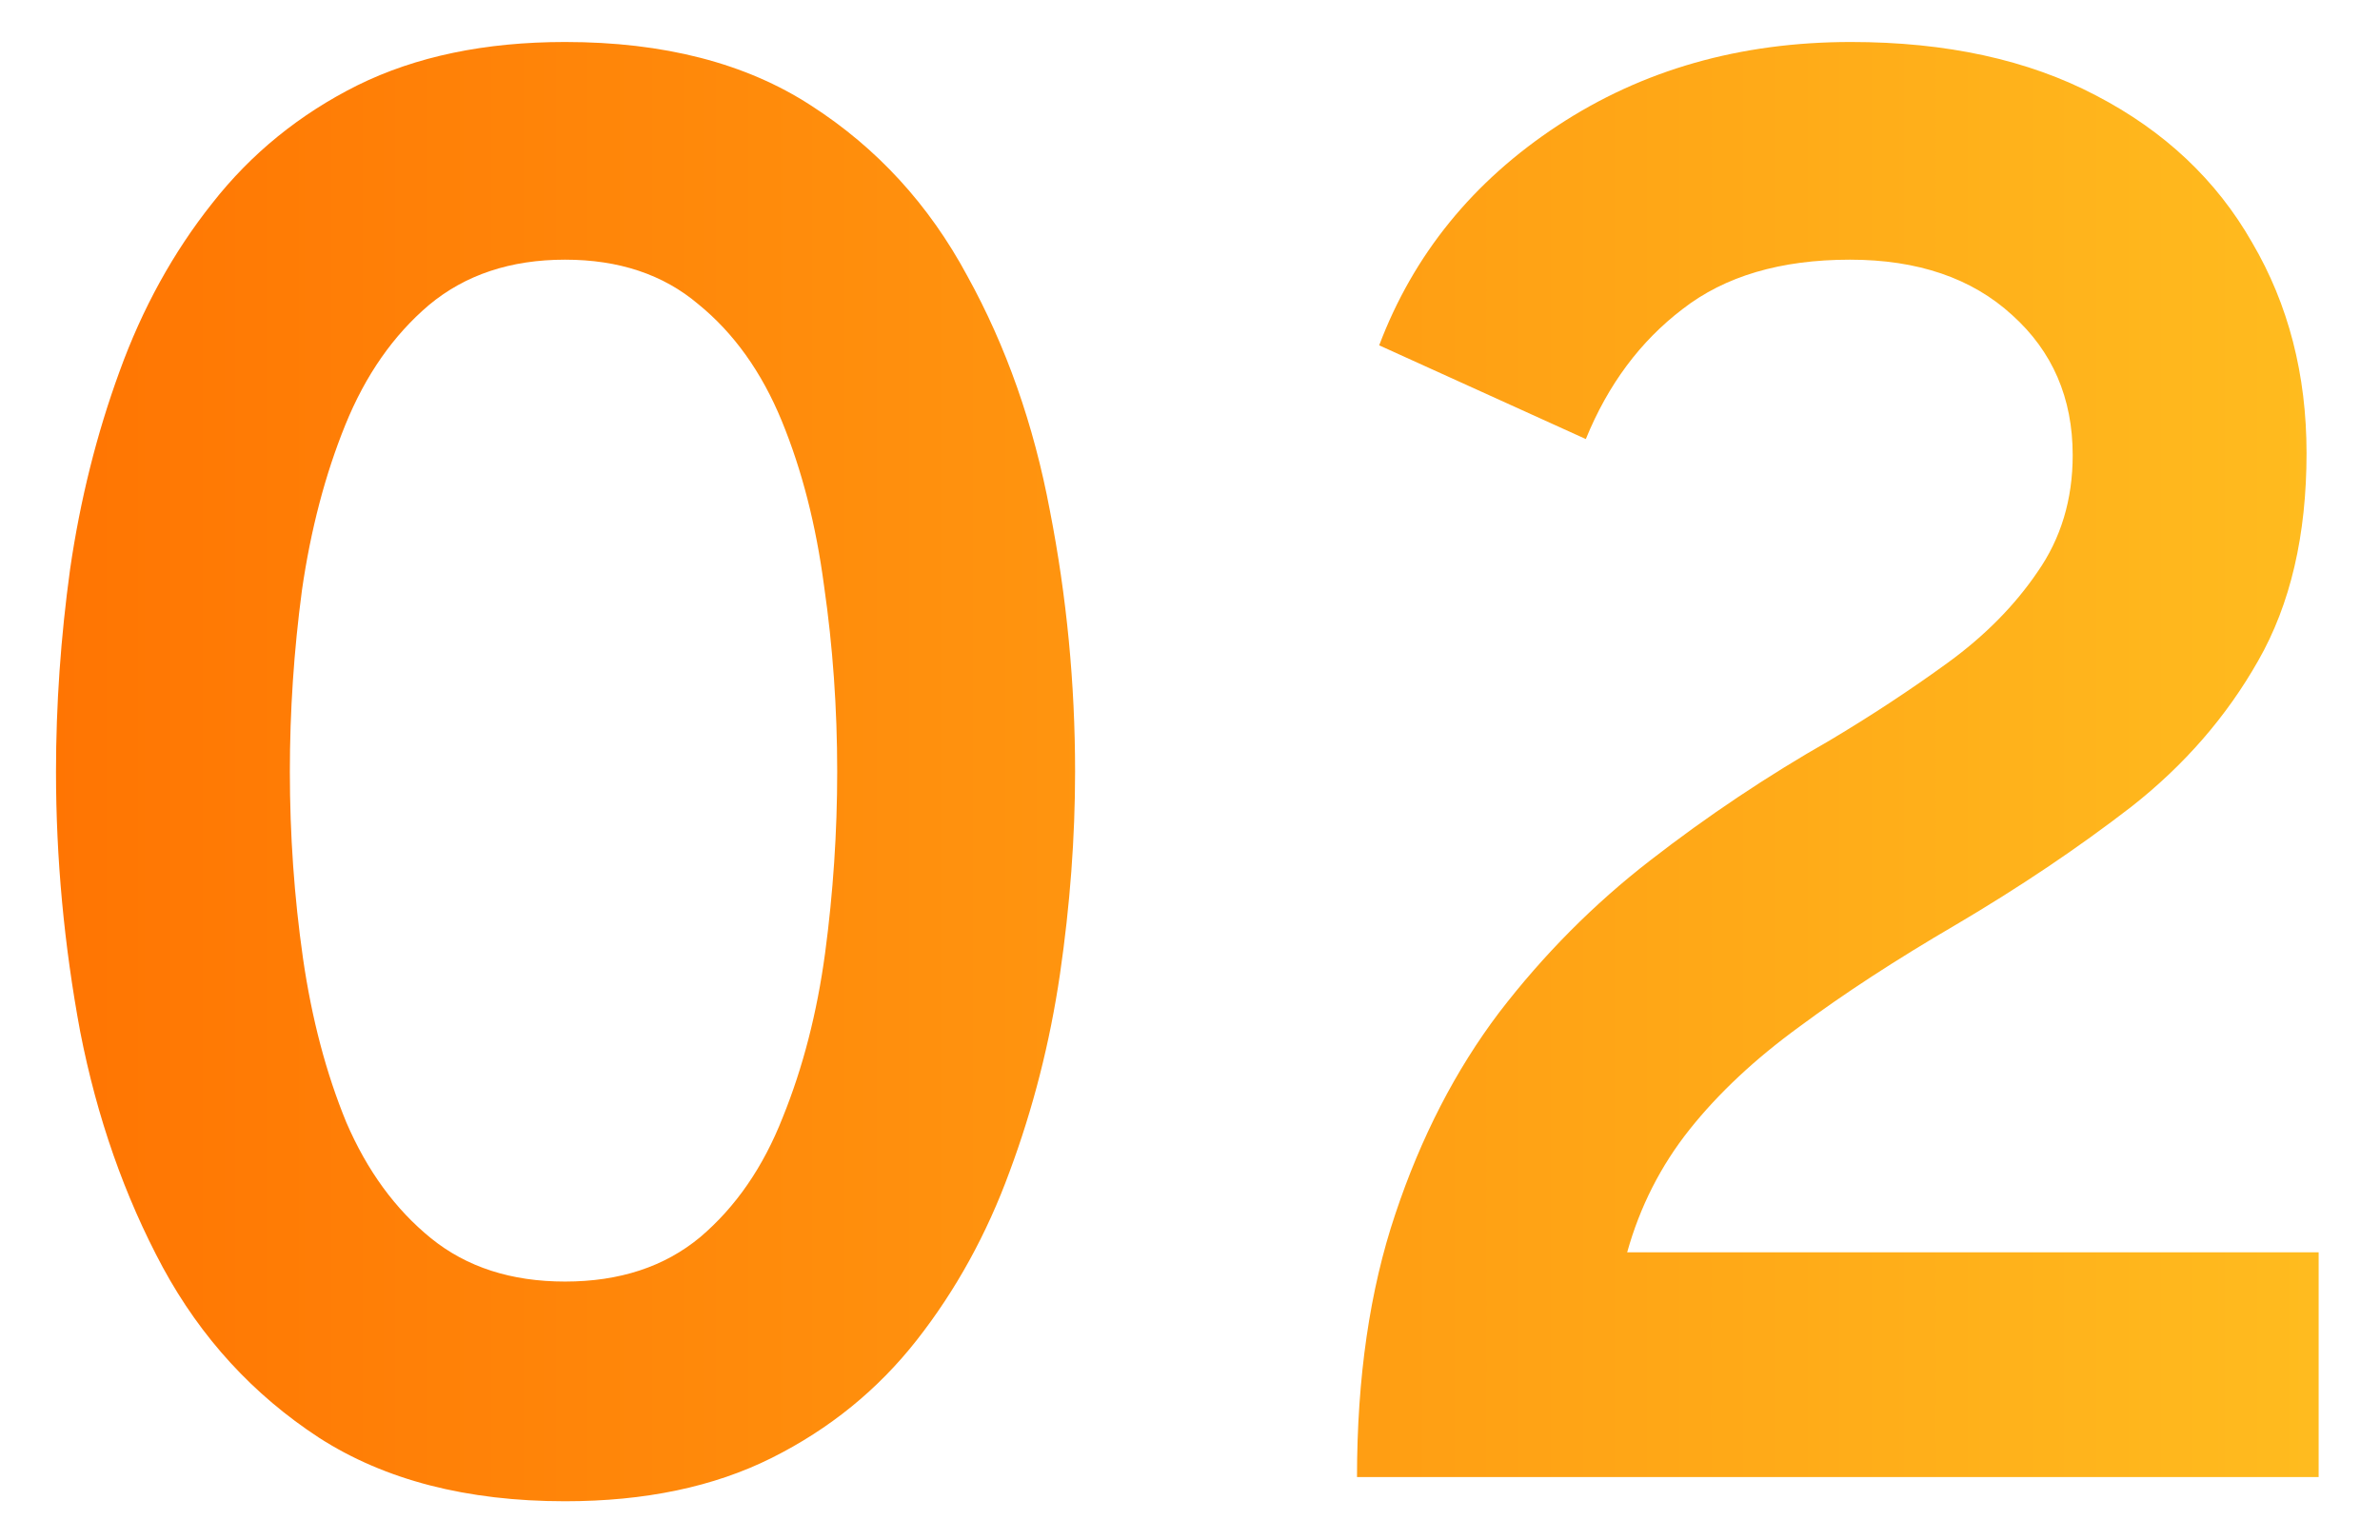
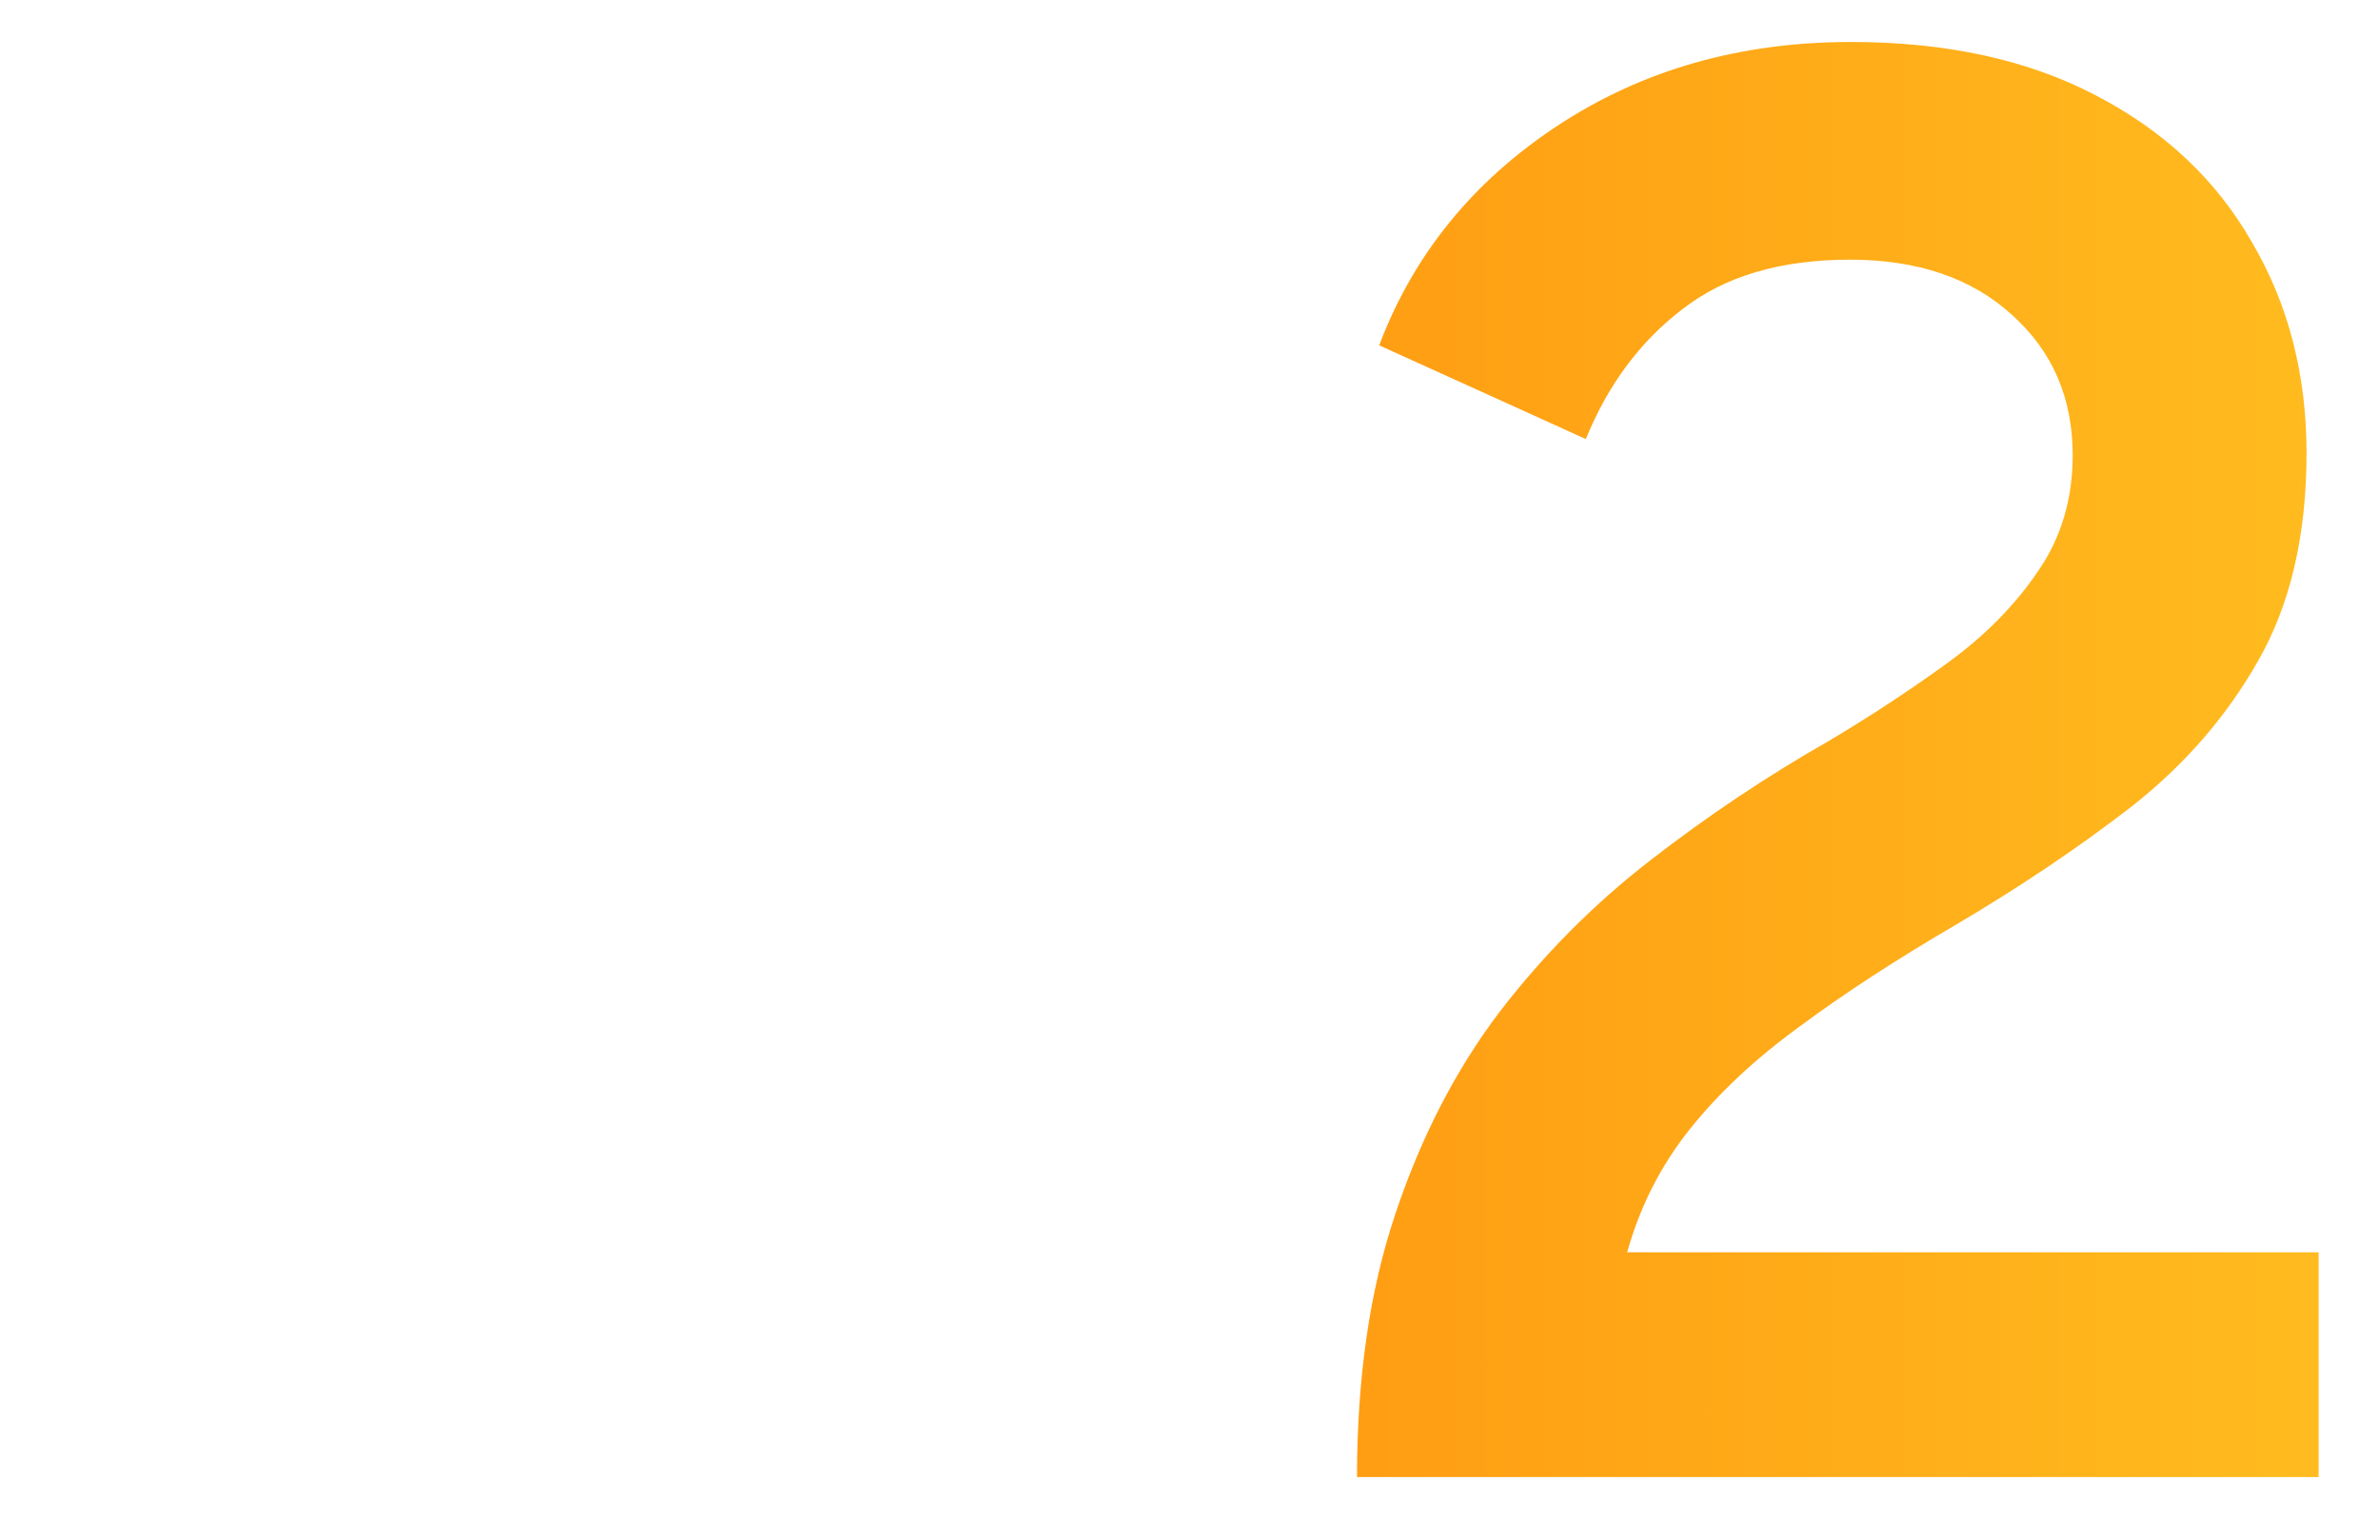
<svg xmlns="http://www.w3.org/2000/svg" width="340" height="220" viewBox="0 0 340 220" fill="none">
-   <path d="M80.72 214.512C66.704 214.512 54.992 211.488 45.584 205.44C36.176 199.296 28.736 191.184 23.264 181.104C17.792 170.928 13.856 159.696 11.456 147.408C9.152 135.024 8 122.64 8 110.256C8 100.752 8.672 91.104 10.016 81.312C11.456 71.424 13.808 62.016 17.072 53.088C20.336 44.064 24.752 36.048 30.32 29.04C35.888 21.936 42.8 16.32 51.056 12.192C59.408 8.064 69.296 6 80.72 6C94.832 6 106.544 9.024 115.856 15.072C125.264 21.12 132.704 29.232 138.176 39.408C143.744 49.488 147.68 60.672 149.984 72.96C152.384 85.248 153.584 97.68 153.584 110.256C153.584 119.664 152.864 129.312 151.424 139.2C149.984 148.992 147.584 158.4 144.224 167.424C140.96 176.352 136.544 184.368 130.976 191.472C125.408 198.576 118.496 204.192 110.24 208.32C101.984 212.448 92.144 214.512 80.72 214.512ZM80.72 183.12C88.496 183.12 94.928 181.008 100.016 176.784C105.104 172.464 109.04 166.752 111.824 159.648C114.704 152.544 116.72 144.72 117.872 136.176C119.024 127.536 119.6 118.896 119.6 110.256C119.6 101.232 118.976 92.4 117.728 83.76C116.576 75.024 114.56 67.152 111.68 60.144C108.8 53.136 104.816 47.568 99.728 43.44C94.736 39.216 88.4 37.104 80.72 37.104C72.944 37.104 66.464 39.264 61.28 43.584C56.192 47.904 52.208 53.616 49.328 60.72C46.448 67.824 44.384 75.696 43.136 84.336C41.984 92.976 41.408 101.616 41.408 110.256C41.408 119.28 42.032 128.16 43.28 136.896C44.528 145.536 46.592 153.36 49.472 160.368C52.448 167.28 56.48 172.8 61.568 176.928C66.656 181.056 73.04 183.12 80.72 183.12Z" fill="url(#paint0_linear_342_76)" />
  <path d="M193.859 211.056C193.859 196.848 195.683 184.32 199.331 173.472C202.979 162.528 207.923 152.928 214.163 144.672C220.499 136.416 227.699 129.168 235.763 122.928C243.923 116.592 252.467 110.88 261.395 105.792C267.347 102.24 272.963 98.544 278.243 94.704C283.523 90.864 287.795 86.544 291.059 81.744C294.419 76.944 296.099 71.376 296.099 65.04C296.099 56.88 293.219 50.208 287.459 45.024C281.699 39.744 273.971 37.104 264.275 37.104C254.387 37.104 246.419 39.456 240.371 44.16C234.323 48.768 229.715 54.96 226.547 62.736L197.027 49.344C201.923 36.384 210.419 25.92 222.515 17.952C234.611 9.984 248.579 6 264.419 6C278.051 6 289.715 8.544 299.411 13.632C309.203 18.72 316.643 25.728 321.731 34.656C326.915 43.488 329.507 53.52 329.507 64.752C329.507 76.464 327.203 86.352 322.595 94.416C318.083 102.384 312.035 109.344 304.451 115.296C296.867 121.152 288.515 126.768 279.395 132.144C270.851 137.136 263.411 141.984 257.075 146.688C250.739 151.296 245.507 156.192 241.379 161.376C237.251 166.56 234.275 172.416 232.451 178.944H331.235V211.056H193.859Z" fill="url(#paint1_linear_342_76)" />
  <defs>
    <linearGradient id="paint0_linear_342_76" x1="356.801" y1="121.057" x2="-19.199" y2="121.057" gradientUnits="userSpaceOnUse">
      <stop stop-color="#FFC121" />
      <stop offset="1" stop-color="#FF6F00" />
    </linearGradient>
    <linearGradient id="paint1_linear_342_76" x1="356.801" y1="121.057" x2="-19.199" y2="121.057" gradientUnits="userSpaceOnUse">
      <stop stop-color="#FFC121" />
      <stop offset="1" stop-color="#FF6F00" />
    </linearGradient>
  </defs>
</svg>